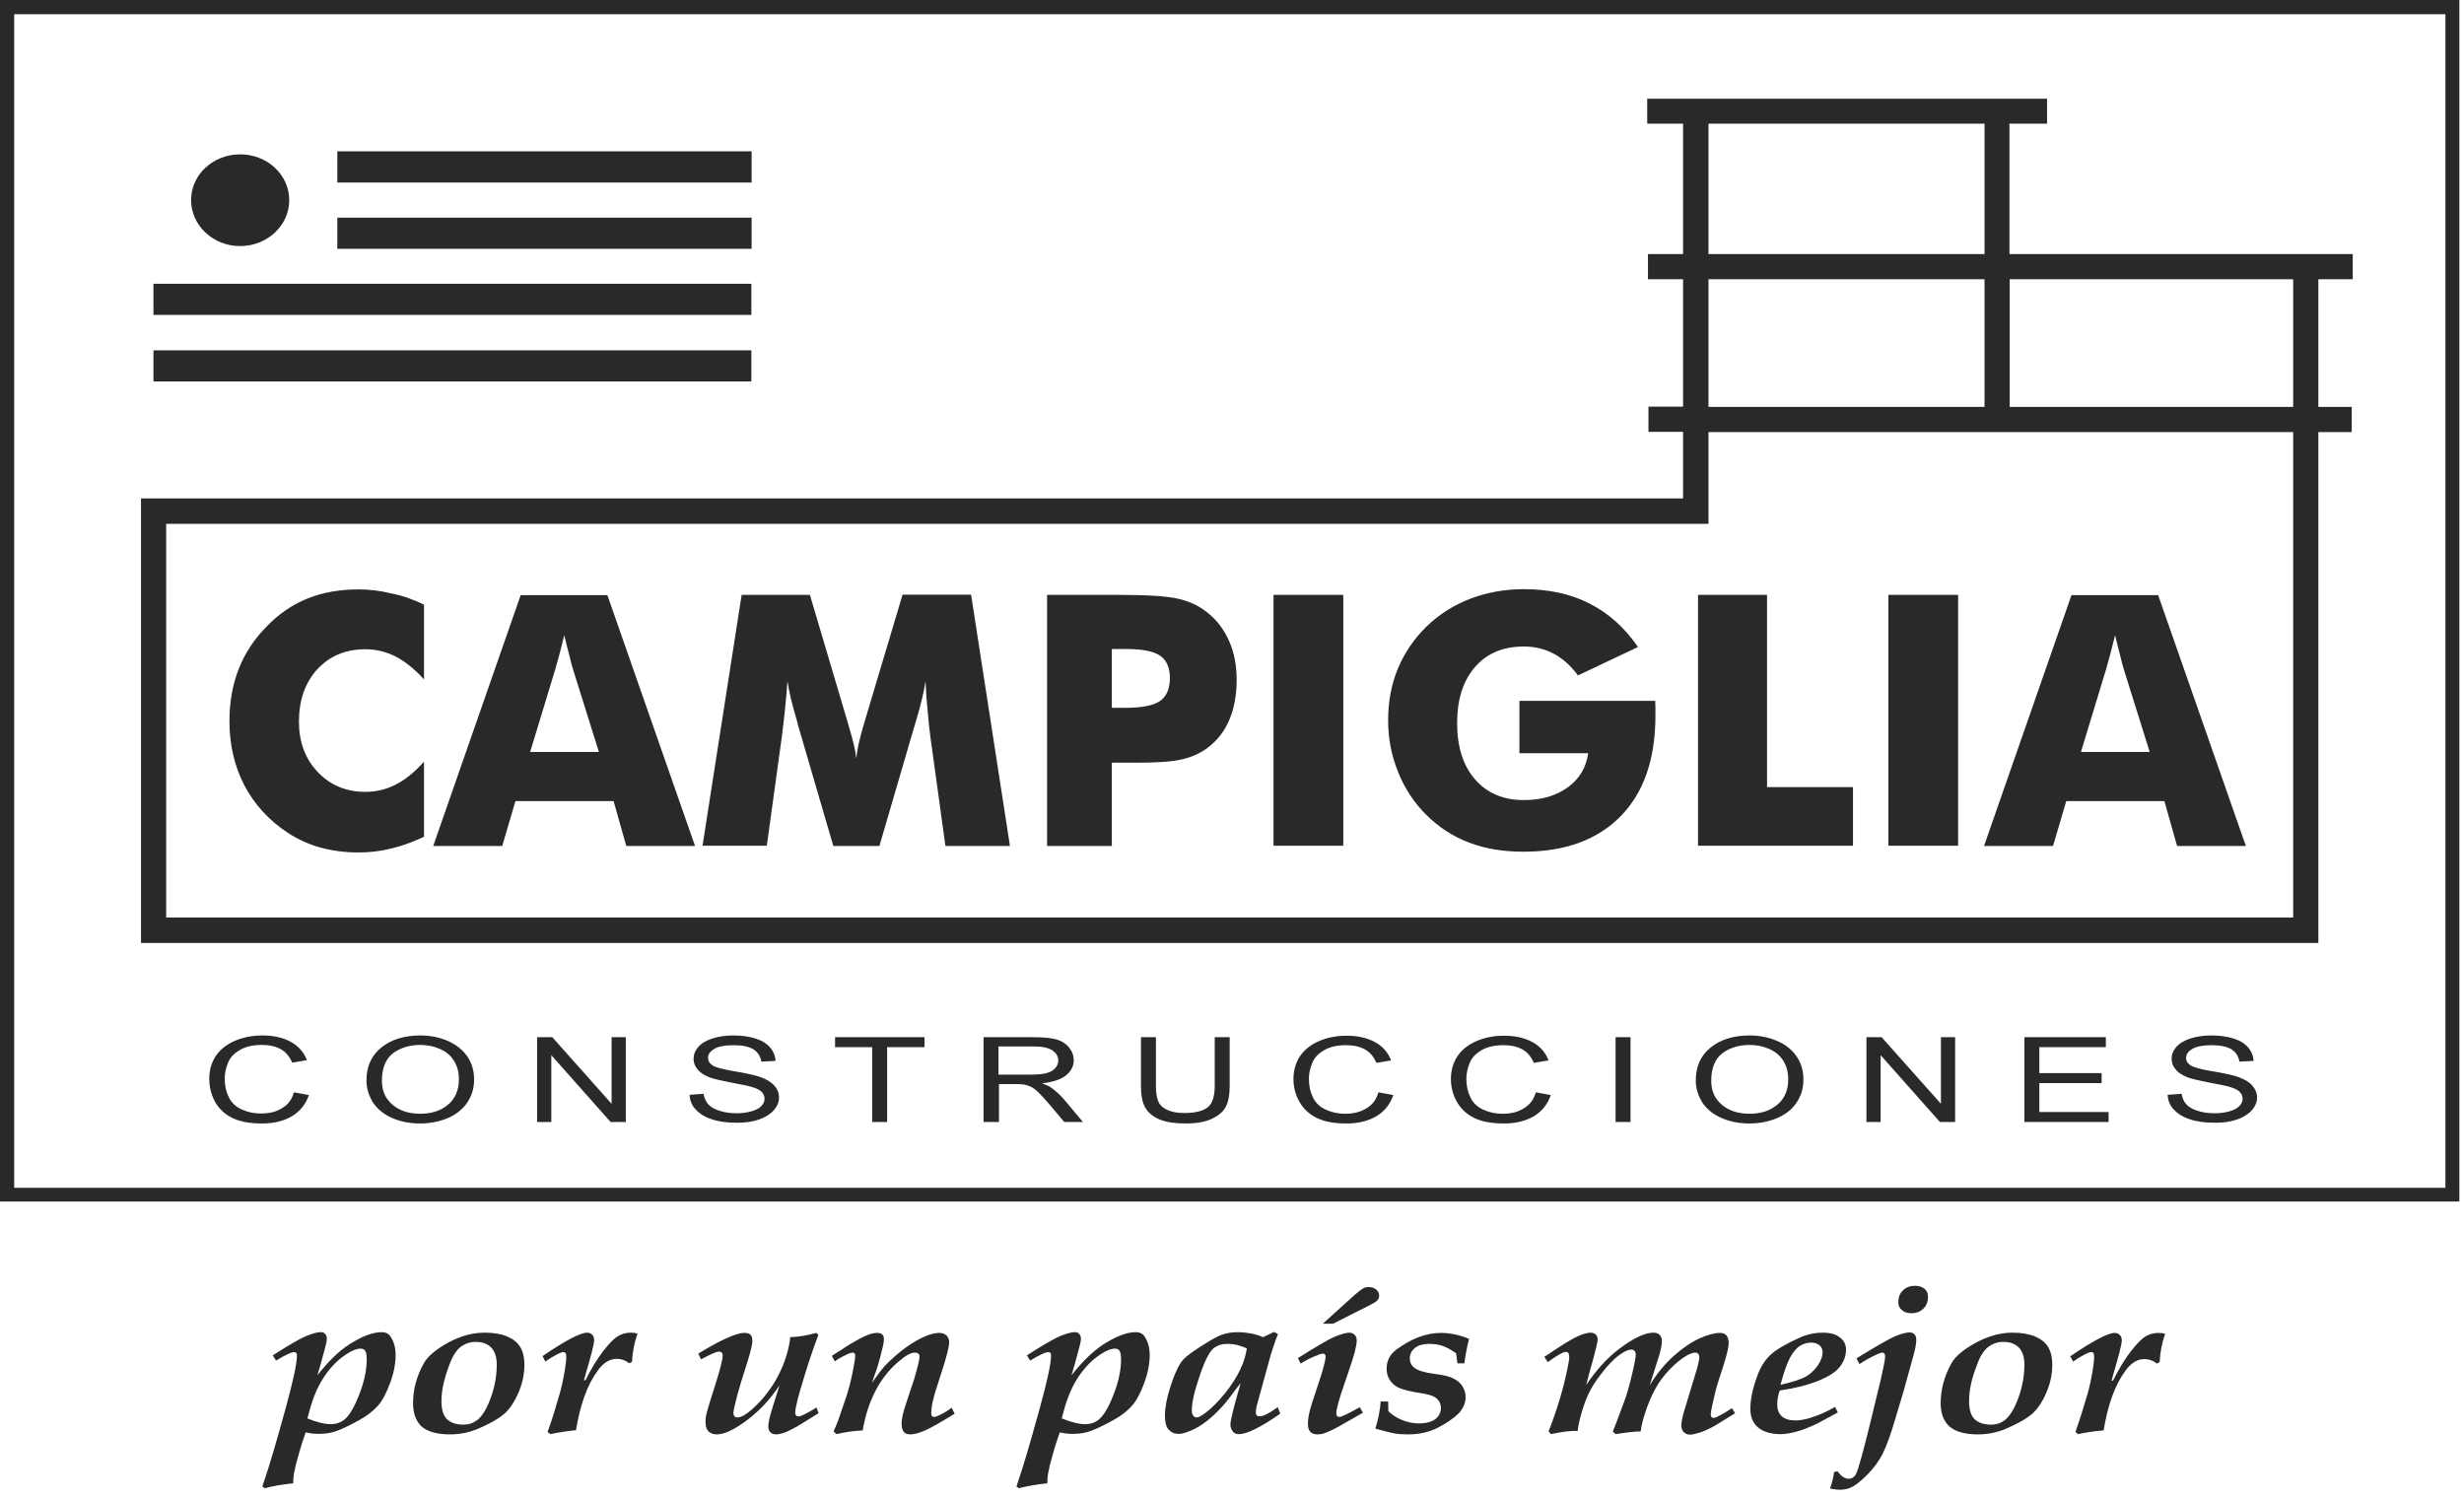
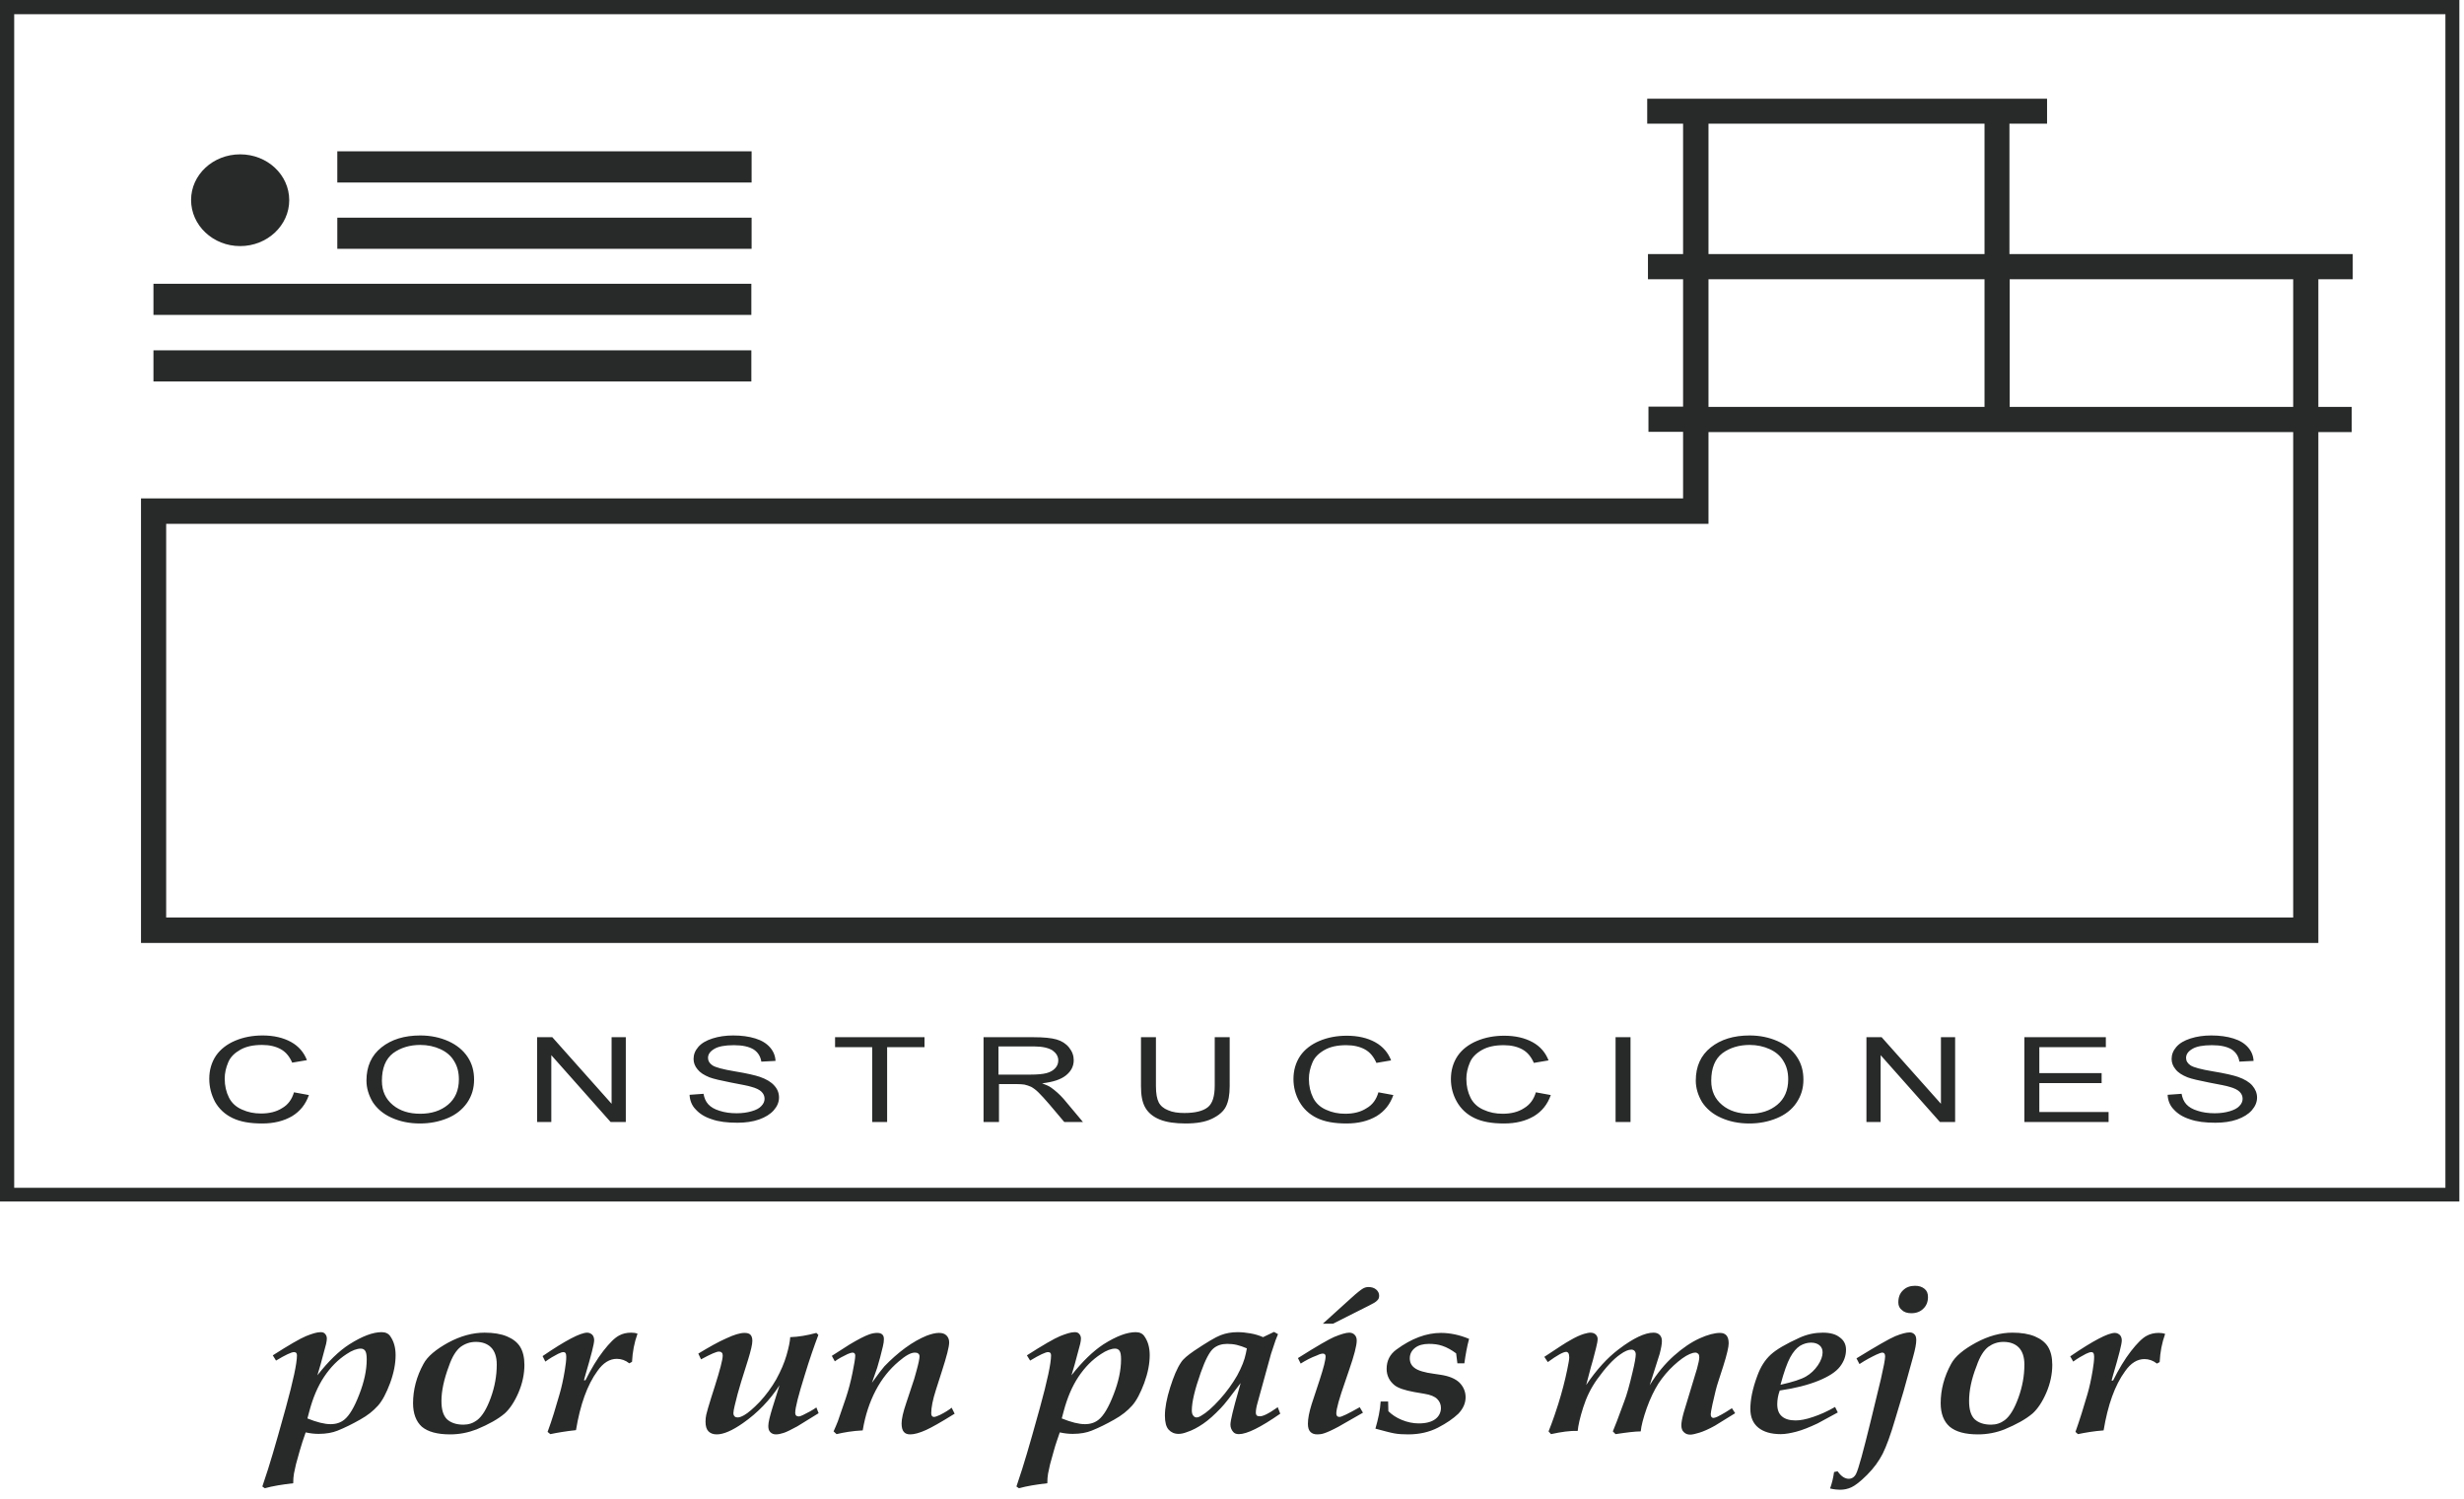
<svg xmlns="http://www.w3.org/2000/svg" width="240" height="146" viewBox="0 0 240 146" fill="none">
  <path fill-rule="evenodd" clip-rule="evenodd" d="M0.679 0H238.869H239.548V0.68V116.358V117.038H238.869H0.679H0V116.358V0.68V0H0.679ZM238.189 1.384H1.383V115.702H238.189V1.384Z" fill="#282929" />
  <path fill-rule="evenodd" clip-rule="evenodd" d="M25.794 144.968L25.552 144.798C25.964 143.584 26.304 142.515 26.571 141.592C26.813 140.791 27.226 139.333 27.832 137.148C28.56 134.5 28.924 132.8 28.924 132.023C28.924 131.805 28.827 131.707 28.633 131.707C28.391 131.707 27.808 131.975 26.886 132.533L26.571 132.023C28.124 131.027 29.216 130.396 29.798 130.153C30.405 129.91 30.866 129.764 31.23 129.764C31.424 129.764 31.569 129.813 31.666 129.934C31.764 130.032 31.836 130.202 31.836 130.372C31.836 130.517 31.812 130.687 31.764 130.906L31.23 132.897L30.914 133.966C31.982 132.606 33.001 131.61 34.02 130.954C35.282 130.153 36.325 129.764 37.175 129.764C37.563 129.764 37.854 129.91 38.024 130.177C38.364 130.663 38.533 131.27 38.533 131.999C38.533 132.825 38.364 133.723 38 134.719C37.636 135.69 37.247 136.443 36.811 136.929C36.374 137.415 35.816 137.876 35.063 138.289C34.336 138.702 33.608 139.066 32.88 139.358C32.394 139.552 31.788 139.673 31.035 139.673C30.623 139.673 30.21 139.625 29.774 139.528L29.458 140.451C29.313 140.863 29.119 141.592 28.827 142.636C28.755 142.976 28.682 143.268 28.633 143.535C28.585 143.802 28.56 144.118 28.56 144.482C27.493 144.604 26.571 144.749 25.794 144.968ZM29.944 138.168C30.841 138.532 31.594 138.726 32.2 138.726C32.734 138.726 33.171 138.581 33.535 138.289C34.02 137.9 34.505 137.099 34.991 135.836C35.476 134.597 35.719 133.456 35.719 132.412C35.719 131.999 35.67 131.732 35.573 131.586C35.476 131.44 35.331 131.367 35.136 131.367C34.772 131.367 34.287 131.537 33.753 131.902C32.928 132.436 32.2 133.165 31.569 134.112C30.938 135.059 30.477 136.176 30.138 137.439L29.944 138.168ZM40.232 136.686C40.232 135.375 40.572 134.087 41.251 132.849C41.639 132.12 42.465 131.44 43.654 130.784C44.867 130.129 46.056 129.813 47.196 129.813C48.07 129.813 48.798 129.934 49.38 130.177C49.962 130.42 50.399 130.76 50.666 131.197C50.933 131.634 51.079 132.217 51.079 132.946C51.079 133.845 50.885 134.767 50.496 135.666C50.108 136.565 49.647 137.245 49.162 137.682C48.507 138.241 47.584 138.751 46.42 139.236C45.595 139.552 44.745 139.722 43.848 139.722C42.61 139.722 41.688 139.479 41.081 138.969C40.523 138.459 40.232 137.682 40.232 136.686ZM42.998 136.468C42.998 137.293 43.168 137.876 43.532 138.241C43.896 138.581 44.43 138.775 45.134 138.775C45.643 138.775 46.08 138.629 46.468 138.338C46.978 137.949 47.415 137.22 47.803 136.152C48.191 135.083 48.385 134.015 48.385 132.922C48.385 132.169 48.191 131.61 47.827 131.246C47.463 130.882 46.954 130.712 46.347 130.712C45.789 130.712 45.303 130.882 44.867 131.197C44.43 131.537 44.042 132.145 43.726 133.067C43.241 134.355 42.998 135.496 42.998 136.468ZM53.602 139.698L53.335 139.479C53.772 138.313 54.136 137.075 54.5 135.812C54.694 135.156 54.864 134.379 55.01 133.505C55.107 132.922 55.155 132.485 55.155 132.169C55.155 131.999 55.131 131.877 55.083 131.805C55.034 131.732 54.961 131.707 54.888 131.707C54.767 131.707 54.597 131.756 54.355 131.877C53.966 132.072 53.554 132.315 53.117 132.63L52.85 132.096C55.083 130.566 56.538 129.813 57.194 129.813C57.388 129.813 57.533 129.886 57.679 130.007C57.8 130.129 57.873 130.323 57.873 130.542C57.873 130.906 57.582 132.023 57.024 133.917L56.878 134.452H57.024C57.582 133.335 58.164 132.363 58.771 131.586C59.377 130.809 59.887 130.299 60.324 130.08C60.639 129.91 61.028 129.813 61.464 129.813C61.683 129.813 61.901 129.837 62.095 129.91C61.78 130.784 61.61 131.683 61.561 132.655L61.294 132.8C60.931 132.509 60.518 132.363 60.081 132.363C59.377 132.363 58.747 132.752 58.188 133.553C57.194 134.913 56.514 136.832 56.102 139.309C55.155 139.406 54.306 139.552 53.602 139.698ZM68.283 132.412L68.016 131.853C69.059 131.222 69.957 130.712 70.734 130.372C71.51 130.007 72.093 129.837 72.505 129.837C72.772 129.837 72.966 129.886 73.087 130.007C73.209 130.129 73.281 130.323 73.281 130.614C73.281 130.954 73.136 131.562 72.869 132.436L72.19 134.597C71.947 135.399 71.729 136.176 71.559 136.929C71.486 137.245 71.437 137.488 71.437 137.633C71.437 137.779 71.462 137.876 71.559 137.973C71.632 138.046 71.729 138.07 71.85 138.07C72.02 138.07 72.214 137.998 72.481 137.852C72.869 137.633 73.379 137.196 74.01 136.54C74.616 135.885 75.15 135.156 75.611 134.355C76.048 133.553 76.388 132.776 76.606 132.023C76.824 131.27 76.946 130.687 76.97 130.25C77.771 130.226 78.62 130.08 79.518 129.837L79.712 130.032C79.324 131.052 78.863 132.363 78.377 133.966C77.771 135.909 77.455 137.123 77.455 137.633C77.455 137.852 77.576 137.973 77.795 137.973C77.892 137.973 78.038 137.925 78.232 137.828C78.693 137.609 79.129 137.366 79.518 137.099L79.736 137.658L77.649 138.945C77.067 139.261 76.63 139.479 76.339 139.576C76.048 139.673 75.781 139.722 75.587 139.722C75.344 139.722 75.174 139.649 75.029 139.503C74.883 139.358 74.835 139.163 74.835 138.896C74.835 138.556 74.98 137.973 75.247 137.099L75.927 134.938C74.98 136.395 73.791 137.633 72.359 138.629C71.316 139.358 70.467 139.722 69.812 139.722C69.472 139.722 69.205 139.625 69.011 139.431C68.817 139.236 68.72 138.921 68.72 138.483C68.72 138.241 68.744 138.022 68.792 137.803C68.865 137.512 69.011 136.953 69.278 136.128L69.618 135.059C70.127 133.456 70.394 132.436 70.394 132.047C70.394 131.926 70.37 131.805 70.297 131.756C70.224 131.683 70.151 131.659 70.054 131.659C69.812 131.634 69.229 131.902 68.283 132.412ZM81.483 139.698L81.192 139.431C81.362 139.066 81.483 138.751 81.605 138.459C81.969 137.39 82.236 136.638 82.381 136.2C82.648 135.399 82.866 134.573 83.036 133.723C83.206 132.873 83.303 132.315 83.303 132.047C83.303 131.853 83.206 131.756 83.036 131.756C82.939 131.756 82.769 131.805 82.551 131.902C82.09 132.12 81.677 132.339 81.313 132.606L81.022 132.072L82.769 130.954C83.546 130.493 84.177 130.153 84.662 129.983C84.929 129.886 85.196 129.837 85.439 129.837C85.657 129.837 85.827 129.886 85.924 129.983C86.045 130.08 86.094 130.226 86.094 130.444C86.094 130.639 86.069 130.857 85.997 131.149C85.827 131.902 85.633 132.582 85.439 133.237L84.929 134.695C85.536 133.845 85.948 133.31 86.142 133.092C86.773 132.436 87.453 131.829 88.18 131.294C88.909 130.76 89.612 130.372 90.267 130.104C90.728 129.934 91.117 129.837 91.456 129.837C91.772 129.837 92.014 129.91 92.184 130.08C92.354 130.25 92.451 130.469 92.451 130.76C92.451 131.197 92.209 132.12 91.748 133.553L91.165 135.375C90.85 136.346 90.704 137.123 90.704 137.658C90.704 137.9 90.801 138.022 90.971 138.022C91.092 138.022 91.287 137.949 91.553 137.828C92.039 137.585 92.427 137.342 92.694 137.123L92.985 137.706C91.626 138.556 90.704 139.066 90.219 139.285C89.588 139.576 89.054 139.722 88.666 139.722C88.375 139.722 88.18 139.649 88.035 139.479C87.889 139.309 87.817 139.042 87.817 138.653C87.817 138.216 87.962 137.56 88.278 136.638L88.641 135.545C88.981 134.573 89.175 133.917 89.248 133.602C89.467 132.825 89.564 132.339 89.564 132.12C89.564 131.999 89.515 131.902 89.442 131.853C89.37 131.78 89.248 131.756 89.103 131.756C88.714 131.756 88.205 132.047 87.55 132.606C86.627 133.383 85.875 134.33 85.293 135.448C84.71 136.565 84.274 137.852 84.031 139.333C83.036 139.382 82.187 139.528 81.483 139.698ZM99.246 144.968L99.003 144.798C99.415 143.584 99.755 142.515 100.022 141.592C100.265 140.791 100.677 139.333 101.284 137.148C102.012 134.5 102.376 132.8 102.376 132.023C102.376 131.805 102.279 131.707 102.085 131.707C101.842 131.707 101.26 131.975 100.337 132.533L100.022 132.023C101.575 131.027 102.667 130.396 103.249 130.153C103.856 129.91 104.317 129.764 104.681 129.764C104.875 129.764 105.021 129.813 105.118 129.934C105.215 130.032 105.288 130.202 105.288 130.372C105.288 130.517 105.263 130.687 105.215 130.906L104.681 132.897L104.366 133.966C105.433 132.606 106.477 131.61 107.471 130.954C108.733 130.153 109.777 129.764 110.626 129.764C111.014 129.764 111.305 129.91 111.475 130.177C111.815 130.663 111.985 131.27 111.985 131.999C111.985 132.825 111.815 133.723 111.451 134.719C111.087 135.69 110.699 136.443 110.262 136.929C109.825 137.415 109.267 137.876 108.515 138.289C107.787 138.702 107.059 139.066 106.331 139.358C105.846 139.552 105.239 139.673 104.487 139.673C104.074 139.673 103.662 139.625 103.225 139.528L102.91 140.451C102.764 140.863 102.57 141.592 102.279 142.636C102.206 142.976 102.133 143.268 102.085 143.535C102.036 143.802 102.012 144.118 102.012 144.482C100.944 144.604 100.046 144.749 99.246 144.968ZM103.419 138.168C104.317 138.532 105.069 138.726 105.676 138.726C106.21 138.726 106.646 138.581 107.01 138.289C107.496 137.9 107.981 137.099 108.466 135.836C108.952 134.597 109.194 133.456 109.194 132.412C109.194 131.999 109.146 131.732 109.049 131.586C108.952 131.44 108.806 131.367 108.612 131.367C108.248 131.367 107.763 131.537 107.229 131.902C106.404 132.436 105.676 133.165 105.045 134.112C104.414 135.059 103.953 136.176 103.613 137.439L103.419 138.168ZM124.457 137.075L124.7 137.706C122.783 139.042 121.448 139.698 120.672 139.698C120.405 139.698 120.235 139.625 120.114 139.479C119.944 139.285 119.847 139.042 119.847 138.775C119.847 138.386 120.114 137.269 120.648 135.423L120.842 134.719C119.895 135.982 119.264 136.808 118.9 137.172C118.294 137.803 117.736 138.313 117.202 138.678C116.668 139.042 116.134 139.333 115.6 139.503C115.285 139.625 115.018 139.673 114.8 139.673C114.387 139.673 114.072 139.528 113.829 139.261C113.586 138.993 113.465 138.532 113.465 137.9C113.465 137.148 113.635 136.225 113.975 135.156C114.314 134.087 114.654 133.262 115.042 132.703C115.236 132.387 115.673 132.023 116.304 131.586C117.542 130.76 118.391 130.25 118.9 130.056C119.41 129.862 119.944 129.764 120.551 129.764C120.963 129.764 121.4 129.813 121.812 129.886C122.225 129.959 122.637 130.08 123.026 130.25L124.093 129.74L124.482 129.959C124.433 130.08 124.336 130.299 124.239 130.566L123.802 131.877L122.492 136.638C122.37 137.05 122.322 137.366 122.322 137.609C122.322 137.828 122.419 137.949 122.613 137.949C122.953 138.022 123.559 137.706 124.457 137.075ZM121.448 131.343C121.109 131.197 120.769 131.076 120.453 131.003C120.138 130.93 119.823 130.906 119.531 130.906C118.998 130.906 118.536 131.052 118.173 131.367C117.809 131.683 117.396 132.46 116.959 133.699C116.377 135.35 116.086 136.565 116.086 137.39C116.086 137.609 116.134 137.803 116.231 137.9C116.328 138.022 116.425 138.07 116.547 138.07C116.668 138.07 116.814 138.022 117.008 137.9C117.517 137.609 118.124 137.075 118.803 136.322C119.483 135.569 120.041 134.792 120.502 133.99C120.939 133.189 121.23 132.46 121.351 131.829L121.448 131.343ZM126.69 132.825L126.423 132.29C128.267 131.124 129.456 130.444 129.965 130.226C130.621 129.959 131.106 129.813 131.421 129.813C131.64 129.813 131.81 129.886 131.931 130.007C132.077 130.153 132.149 130.323 132.149 130.59C132.149 131.052 131.907 132.023 131.397 133.48L131.033 134.549C130.451 136.2 130.16 137.245 130.16 137.682C130.16 137.9 130.257 138.022 130.475 138.022C130.669 138.022 131.324 137.706 132.441 137.075L132.756 137.609L130.378 138.969C129.747 139.309 129.262 139.528 128.946 139.625C128.728 139.698 128.51 139.722 128.315 139.722C128.024 139.722 127.806 139.649 127.636 139.479C127.466 139.309 127.393 139.042 127.393 138.678C127.393 138.192 127.515 137.56 127.757 136.783L128.534 134.427C128.922 133.237 129.116 132.485 129.116 132.12C129.116 131.95 129.019 131.853 128.849 131.853C128.728 131.853 128.534 131.902 128.291 132.023C127.685 132.242 127.151 132.533 126.69 132.825ZM129.844 128.939H128.849L131.64 126.413C132.198 125.903 132.586 125.611 132.756 125.514C132.926 125.417 133.096 125.369 133.29 125.369C133.581 125.369 133.848 125.441 134.042 125.611C134.236 125.781 134.333 125.976 134.333 126.219C134.333 126.389 134.285 126.559 134.139 126.68C134.018 126.826 133.751 126.971 133.363 127.166L129.844 128.939ZM133.969 139.163C134.236 138.241 134.43 137.366 134.479 136.516H135.207L135.231 137.463C135.571 137.803 136.008 138.095 136.541 138.313C137.075 138.532 137.633 138.653 138.191 138.653C138.895 138.653 139.429 138.508 139.793 138.241C140.157 137.973 140.351 137.585 140.351 137.148C140.351 136.808 140.23 136.516 139.987 136.273C139.744 136.03 139.332 135.86 138.725 135.763L137.73 135.593C136.808 135.423 136.177 135.205 135.838 134.938C135.328 134.525 135.061 133.99 135.061 133.335C135.061 132.557 135.377 131.926 136.008 131.464C137.488 130.372 138.944 129.837 140.351 129.837C140.788 129.837 141.249 129.886 141.71 129.983C142.171 130.08 142.632 130.226 143.093 130.42C142.899 131.124 142.753 131.926 142.632 132.8H141.953L141.831 131.829C141.37 131.489 140.933 131.246 140.497 131.1C140.084 130.954 139.647 130.906 139.186 130.906C138.628 130.906 138.167 131.027 137.827 131.294C137.488 131.562 137.318 131.902 137.318 132.315C137.318 132.727 137.488 133.043 137.803 133.262C138.119 133.505 138.75 133.699 139.672 133.82L140.327 133.917C141.128 134.039 141.734 134.282 142.147 134.67C142.535 135.059 142.753 135.545 142.753 136.103C142.753 136.686 142.511 137.22 142.05 137.706C141.564 138.168 140.909 138.629 140.06 139.066C139.211 139.503 138.24 139.722 137.172 139.722C136.663 139.722 136.202 139.698 135.813 139.625C135.401 139.552 134.794 139.382 133.969 139.163ZM151.076 139.698L150.834 139.431L151.125 138.678C151.295 138.241 151.513 137.585 151.78 136.759C152.144 135.593 152.435 134.476 152.654 133.407C152.775 132.825 152.848 132.412 152.848 132.242C152.848 132.047 152.824 131.902 152.751 131.78C152.702 131.732 152.629 131.683 152.557 131.683C152.265 131.683 151.659 132.023 150.761 132.679L150.421 132.169C151.732 131.294 152.557 130.76 152.921 130.566C153.454 130.25 153.891 130.056 154.279 129.934C154.546 129.862 154.74 129.813 154.91 129.813C155.104 129.813 155.274 129.862 155.42 129.983C155.541 130.104 155.614 130.25 155.614 130.42C155.614 130.614 155.565 130.882 155.468 131.27C155.226 132.242 155.056 132.873 154.959 133.165L154.498 134.913C155.493 133.432 156.56 132.266 157.652 131.44C159.084 130.347 160.224 129.813 161.049 129.813C161.316 129.813 161.511 129.886 161.656 130.032C161.802 130.177 161.874 130.372 161.874 130.639C161.874 130.906 161.802 131.319 161.656 131.877C161.244 133.165 160.928 134.185 160.685 134.938C161.413 133.747 162.214 132.8 163.063 132.047C163.913 131.294 164.738 130.736 165.539 130.372C166.339 130.007 167.019 129.837 167.528 129.837C167.795 129.837 168.014 129.91 168.159 130.08C168.305 130.25 168.378 130.493 168.378 130.857C168.378 131.197 168.208 131.95 167.844 133.092L167.358 134.597C167.189 135.083 167.019 135.812 166.8 136.783C166.679 137.342 166.63 137.658 166.63 137.755C166.63 137.998 166.728 138.119 166.897 138.119C166.994 138.119 167.116 138.07 167.286 137.998C167.868 137.706 168.329 137.415 168.693 137.172L169.009 137.658L167.043 138.872C166.436 139.212 165.927 139.431 165.539 139.552C165.15 139.673 164.835 139.746 164.641 139.746C164.374 139.746 164.18 139.673 164.01 139.503C163.84 139.358 163.767 139.115 163.767 138.823C163.767 138.581 163.84 138.168 163.986 137.633L165.296 133.31C165.442 132.776 165.514 132.412 165.514 132.217C165.514 132.072 165.49 131.95 165.417 131.877C165.344 131.805 165.247 131.756 165.15 131.756C164.98 131.756 164.786 131.805 164.568 131.902C164.131 132.096 163.622 132.46 163.039 132.995C162.457 133.529 161.972 134.112 161.535 134.767C161.122 135.423 160.734 136.225 160.394 137.172C160.055 138.143 159.86 138.896 159.812 139.431C159.278 139.431 158.477 139.528 157.361 139.698L157.094 139.431C157.264 139.042 157.628 138.095 158.186 136.565C158.453 135.885 158.72 134.913 159.011 133.675C159.23 132.776 159.327 132.193 159.327 131.926C159.327 131.78 159.278 131.659 159.205 131.586C159.133 131.513 159.035 131.464 158.89 131.464C158.623 131.464 158.259 131.61 157.822 131.926C157.118 132.412 156.391 133.213 155.565 134.355C154.959 135.205 154.522 136.103 154.207 137.099C153.891 138.095 153.721 138.848 153.673 139.382C152.921 139.358 152.071 139.479 151.076 139.698ZM178.739 137.05L179.006 137.585L177.04 138.653C176.215 139.042 175.536 139.309 174.978 139.455C174.42 139.601 173.91 139.698 173.449 139.698C172.503 139.698 171.775 139.479 171.265 139.066C170.756 138.653 170.489 138.046 170.489 137.245C170.489 136.322 170.707 135.253 171.168 134.015C171.484 133.14 171.92 132.46 172.478 131.95C173.037 131.44 173.959 130.906 175.293 130.299C176.045 129.959 176.798 129.813 177.55 129.813C178.254 129.813 178.812 129.959 179.2 130.274C179.612 130.566 179.807 130.979 179.807 131.464C179.807 132.072 179.612 132.606 179.224 133.116C178.836 133.626 178.132 134.087 177.113 134.5C176.094 134.913 174.856 135.229 173.352 135.448C173.182 135.909 173.109 136.37 173.109 136.783C173.109 137.318 173.255 137.706 173.57 137.973C173.886 138.241 174.323 138.362 174.905 138.362C175.342 138.362 175.9 138.265 176.604 138.022C177.259 137.803 177.987 137.488 178.739 137.05ZM173.425 134.889C174.614 134.622 175.439 134.355 175.9 134.087C176.361 133.82 176.749 133.456 177.065 132.995C177.38 132.533 177.526 132.096 177.526 131.732C177.526 131.44 177.429 131.222 177.234 131.052C177.04 130.882 176.749 130.784 176.409 130.784C176.045 130.784 175.682 130.882 175.318 131.1C174.978 131.319 174.662 131.683 174.371 132.217C174.08 132.752 173.765 133.626 173.425 134.889ZM184.902 126.874C184.902 126.364 185.048 125.976 185.363 125.684C185.655 125.393 186.043 125.247 186.528 125.247C186.916 125.247 187.208 125.344 187.45 125.539C187.693 125.733 187.79 126 187.79 126.34C187.79 126.801 187.644 127.19 187.329 127.481C187.038 127.773 186.649 127.919 186.164 127.919C185.776 127.919 185.46 127.821 185.242 127.603C185.024 127.433 184.902 127.19 184.902 126.874ZM178.254 144.992C178.666 145.089 178.982 145.114 179.224 145.114C179.612 145.114 179.976 145.041 180.34 144.871C180.704 144.701 181.214 144.312 181.869 143.656C182.524 143.001 183.01 142.321 183.374 141.616C183.738 140.888 184.15 139.771 184.611 138.192L185.412 135.52L186.334 132.193C186.552 131.416 186.649 130.882 186.649 130.542C186.649 130.299 186.601 130.104 186.48 129.983C186.358 129.862 186.213 129.789 186.019 129.789C185.679 129.789 185.218 129.91 184.611 130.153C184.029 130.396 182.767 131.124 180.826 132.315L181.117 132.873C181.699 132.485 182.257 132.193 182.767 131.95C183.034 131.829 183.228 131.756 183.349 131.756C183.519 131.756 183.616 131.877 183.616 132.12C183.616 132.412 183.471 133.165 183.204 134.33L182.209 138.435C181.481 141.398 181.02 143.122 180.777 143.584C180.607 143.899 180.365 144.045 180.074 144.045C179.734 144.045 179.394 143.851 179.079 143.438L178.982 143.316L178.642 143.389C178.569 143.924 178.448 144.458 178.254 144.992ZM189.027 136.686C189.027 135.375 189.367 134.087 190.047 132.849C190.435 132.12 191.26 131.44 192.473 130.784C193.686 130.129 194.875 129.813 196.016 129.813C196.889 129.813 197.617 129.934 198.2 130.177C198.782 130.42 199.219 130.76 199.486 131.197C199.753 131.634 199.898 132.217 199.898 132.946C199.898 133.845 199.704 134.767 199.316 135.666C198.928 136.565 198.467 137.245 197.981 137.682C197.326 138.241 196.404 138.751 195.239 139.236C194.439 139.552 193.565 139.722 192.667 139.722C191.43 139.722 190.508 139.479 189.901 138.969C189.319 138.459 189.027 137.682 189.027 136.686ZM191.794 136.468C191.794 137.293 191.964 137.876 192.328 138.241C192.692 138.581 193.225 138.775 193.929 138.775C194.439 138.775 194.875 138.629 195.264 138.338C195.773 137.949 196.21 137.22 196.598 136.152C196.986 135.083 197.181 134.015 197.181 132.922C197.181 132.169 196.987 131.61 196.623 131.246C196.259 130.882 195.749 130.712 195.142 130.712C194.584 130.712 194.099 130.882 193.662 131.197C193.225 131.537 192.837 132.145 192.522 133.067C192.012 134.355 191.794 135.496 191.794 136.468ZM202.398 139.698L202.155 139.479C202.568 138.313 202.956 137.075 203.32 135.812C203.514 135.156 203.684 134.379 203.829 133.505C203.926 132.922 203.975 132.485 203.975 132.169C203.975 131.999 203.951 131.877 203.902 131.805C203.854 131.732 203.781 131.707 203.708 131.707C203.587 131.707 203.417 131.756 203.174 131.877C202.786 132.072 202.373 132.315 201.937 132.63L201.645 132.12C203.878 130.59 205.334 129.837 205.989 129.837C206.183 129.837 206.329 129.91 206.474 130.032C206.596 130.153 206.668 130.347 206.668 130.566C206.668 130.93 206.377 132.047 205.819 133.942L205.674 134.476H205.819C206.377 133.359 206.96 132.387 207.566 131.61C208.173 130.833 208.682 130.323 209.119 130.104C209.435 129.934 209.823 129.837 210.26 129.837C210.478 129.837 210.696 129.862 210.891 129.934C210.575 130.809 210.405 131.707 210.357 132.679L210.09 132.825C209.726 132.533 209.313 132.387 208.877 132.387C208.173 132.387 207.542 132.776 206.984 133.577C205.989 134.938 205.31 136.856 204.897 139.333C203.926 139.406 203.101 139.552 202.398 139.698Z" fill="#282929" />
  <path fill-rule="evenodd" clip-rule="evenodd" d="M23.392 15.034C26.037 15.034 28.172 17.025 28.172 19.502C28.172 21.955 26.037 23.971 23.392 23.971C20.747 23.971 18.612 21.955 18.612 19.478C18.612 17.025 20.747 15.034 23.392 15.034ZM32.855 14.742H73.209V17.778H32.855V14.742ZM32.855 21.203H73.209V24.238H32.855V21.203ZM14.947 27.639H73.184V30.674H14.947V27.639ZM14.947 34.123H73.184V37.159H14.947V34.123Z" fill="#282929" />
  <path fill-rule="evenodd" clip-rule="evenodd" d="M28.633 106.401L30.089 106.668C29.773 107.566 29.24 108.246 28.439 108.732C27.638 109.194 26.692 109.437 25.527 109.437C24.338 109.437 23.392 109.267 22.64 108.902C21.887 108.538 21.329 108.004 20.941 107.324C20.577 106.619 20.383 105.891 20.383 105.089C20.383 104.239 20.601 103.486 21.038 102.831C21.475 102.199 22.106 101.713 22.906 101.373C23.707 101.033 24.605 100.863 25.576 100.863C26.668 100.863 27.59 101.082 28.342 101.495C29.094 101.908 29.604 102.515 29.895 103.268L28.463 103.511C28.196 102.903 27.832 102.466 27.347 102.199C26.862 101.932 26.255 101.786 25.527 101.786C24.678 101.786 23.974 101.932 23.416 102.248C22.858 102.563 22.445 102.952 22.227 103.486C22.009 103.996 21.887 104.531 21.887 105.065C21.887 105.769 22.033 106.376 22.3 106.911C22.567 107.445 23.003 107.834 23.562 108.076C24.144 108.344 24.751 108.465 25.43 108.465C26.231 108.465 26.934 108.295 27.493 107.931C28.051 107.615 28.439 107.081 28.633 106.401ZM35.694 105.259C35.694 103.875 36.18 102.806 37.15 102.029C38.121 101.252 39.383 100.863 40.936 100.863C41.955 100.863 42.853 101.058 43.678 101.422C44.478 101.786 45.109 102.296 45.546 102.952C45.983 103.608 46.177 104.336 46.177 105.162C46.177 106.012 45.959 106.741 45.498 107.421C45.036 108.076 44.406 108.586 43.581 108.926C42.755 109.267 41.858 109.437 40.911 109.437C39.868 109.437 38.946 109.242 38.145 108.878C37.32 108.514 36.713 107.979 36.301 107.348C35.913 106.692 35.694 105.988 35.694 105.259ZM37.199 105.283C37.199 106.279 37.563 107.056 38.266 107.639C38.97 108.222 39.868 108.489 40.936 108.489C42.028 108.489 42.925 108.198 43.629 107.615C44.333 107.032 44.697 106.206 44.697 105.138C44.697 104.458 44.551 103.875 44.236 103.365C43.944 102.855 43.483 102.466 42.901 102.199C42.319 101.932 41.664 101.786 40.936 101.786C39.916 101.786 39.019 102.053 38.291 102.588C37.563 103.146 37.199 104.045 37.199 105.283ZM52.316 109.291V101.033H53.796L59.571 107.518V101.033H60.955V109.291H59.474L53.699 102.782V109.291H52.316ZM67.166 106.644L68.525 106.546C68.598 106.959 68.744 107.299 68.986 107.566C69.229 107.834 69.593 108.052 70.078 108.198C70.588 108.368 71.146 108.441 71.753 108.441C72.311 108.441 72.796 108.368 73.209 108.246C73.645 108.125 73.961 107.955 74.155 107.736C74.373 107.518 74.47 107.275 74.47 107.032C74.47 106.765 74.373 106.546 74.179 106.352C73.985 106.158 73.645 105.988 73.184 105.866C72.893 105.769 72.238 105.648 71.219 105.453C70.224 105.259 69.496 105.089 69.108 104.943C68.574 104.725 68.186 104.482 67.943 104.166C67.676 103.851 67.555 103.511 67.555 103.146C67.555 102.733 67.7 102.345 68.016 101.98C68.331 101.616 68.792 101.349 69.399 101.155C70.005 100.96 70.685 100.863 71.413 100.863C72.238 100.863 72.942 100.96 73.573 101.155C74.203 101.349 74.665 101.64 75.004 102.029C75.344 102.418 75.514 102.855 75.538 103.341L74.155 103.413C74.082 102.903 73.815 102.49 73.403 102.223C72.966 101.956 72.335 101.81 71.486 101.81C70.612 101.81 69.957 101.932 69.569 102.175C69.156 102.418 68.962 102.709 68.962 103.049C68.962 103.341 69.108 103.583 69.399 103.778C69.69 103.972 70.418 104.166 71.583 104.361C72.772 104.555 73.573 104.749 74.009 104.895C74.64 105.113 75.126 105.405 75.417 105.745C75.732 106.085 75.878 106.474 75.878 106.911C75.878 107.348 75.708 107.761 75.368 108.149C75.028 108.538 74.543 108.829 73.936 109.048C73.306 109.267 72.602 109.364 71.825 109.364C70.831 109.364 70.005 109.267 69.326 109.024C68.647 108.805 68.137 108.489 67.749 108.052C67.385 107.688 67.191 107.178 67.166 106.644ZM84.953 109.291V102.005H81.338V101.033H90.049V102.005H86.409V109.291H84.953ZM95.8 109.291V101.033H100.677C101.648 101.033 102.4 101.106 102.909 101.252C103.419 101.398 103.831 101.665 104.123 102.029C104.438 102.418 104.584 102.831 104.584 103.268C104.584 103.851 104.341 104.336 103.831 104.749C103.322 105.162 102.545 105.405 101.502 105.526C101.89 105.672 102.181 105.793 102.376 105.939C102.788 106.231 103.201 106.595 103.589 107.032L105.482 109.291H103.662L102.206 107.566C101.793 107.081 101.429 106.692 101.162 106.425C100.895 106.158 100.653 105.988 100.434 105.866C100.216 105.769 99.998 105.696 99.779 105.648C99.609 105.623 99.342 105.599 98.978 105.599H97.304V109.291H95.8ZM97.256 104.676H100.386C101.041 104.676 101.575 104.628 101.939 104.531C102.303 104.433 102.594 104.263 102.788 104.045C102.982 103.826 103.079 103.583 103.079 103.292C103.079 102.903 102.885 102.588 102.521 102.32C102.133 102.078 101.551 101.932 100.726 101.932H97.256V104.676ZM118.318 101.033H119.774V105.818C119.774 106.644 119.653 107.299 119.41 107.785C119.167 108.271 118.706 108.659 118.051 108.975C117.396 109.291 116.547 109.437 115.479 109.437C114.46 109.437 113.61 109.315 112.955 109.048C112.3 108.781 111.839 108.392 111.548 107.882C111.257 107.372 111.135 106.692 111.135 105.818V101.033H112.591V105.794C112.591 106.522 112.688 107.032 112.858 107.372C113.028 107.712 113.344 107.979 113.78 108.149C114.217 108.344 114.751 108.416 115.358 108.416C116.425 108.416 117.177 108.222 117.638 107.858C118.1 107.494 118.318 106.789 118.318 105.745V101.033ZM134.26 106.401L135.716 106.668C135.401 107.566 134.867 108.246 134.066 108.732C133.265 109.194 132.319 109.437 131.154 109.437C129.965 109.437 129.019 109.267 128.267 108.902C127.515 108.538 126.956 108.004 126.568 107.324C126.18 106.644 125.986 105.891 125.986 105.113C125.986 104.263 126.204 103.511 126.641 102.855C127.078 102.223 127.709 101.738 128.509 101.398C129.31 101.058 130.208 100.888 131.179 100.888C132.271 100.888 133.193 101.106 133.945 101.519C134.697 101.932 135.207 102.539 135.498 103.292L134.066 103.535C133.799 102.928 133.435 102.49 132.95 102.223C132.465 101.956 131.858 101.81 131.13 101.81C130.281 101.81 129.577 101.956 129.019 102.272C128.461 102.588 128.048 102.976 127.83 103.511C127.612 104.021 127.49 104.555 127.49 105.089C127.49 105.794 127.636 106.401 127.903 106.935C128.17 107.469 128.606 107.858 129.165 108.101C129.747 108.368 130.354 108.489 131.033 108.489C131.834 108.489 132.537 108.319 133.096 107.955C133.702 107.615 134.066 107.081 134.26 106.401ZM149.596 106.401L151.052 106.668C150.736 107.566 150.203 108.246 149.402 108.732C148.601 109.194 147.655 109.437 146.49 109.437C145.301 109.437 144.355 109.267 143.602 108.902C142.85 108.538 142.292 108.004 141.904 107.324C141.516 106.644 141.322 105.891 141.322 105.113C141.322 104.263 141.54 103.511 141.977 102.855C142.413 102.223 143.044 101.738 143.845 101.398C144.646 101.058 145.544 100.888 146.514 100.888C147.606 100.888 148.528 101.106 149.281 101.519C150.033 101.932 150.542 102.539 150.834 103.292L149.402 103.535C149.135 102.928 148.771 102.49 148.286 102.223C147.8 101.956 147.194 101.81 146.466 101.81C145.616 101.81 144.913 101.956 144.355 102.272C143.797 102.588 143.384 102.976 143.166 103.511C142.947 104.021 142.826 104.555 142.826 105.089C142.826 105.794 142.972 106.401 143.238 106.935C143.505 107.469 143.942 107.858 144.5 108.101C145.083 108.368 145.689 108.489 146.369 108.489C147.169 108.489 147.873 108.319 148.431 107.955C149.014 107.615 149.402 107.081 149.596 106.401ZM157.361 109.291V101.033H158.817V109.291H157.361ZM165.174 105.259C165.174 103.875 165.66 102.806 166.63 102.029C167.601 101.252 168.863 100.863 170.416 100.863C171.435 100.863 172.333 101.058 173.158 101.422C173.983 101.786 174.589 102.296 175.026 102.952C175.463 103.608 175.657 104.336 175.657 105.162C175.657 106.012 175.439 106.741 174.978 107.421C174.541 108.076 173.886 108.586 173.061 108.926C172.236 109.267 171.338 109.437 170.391 109.437C169.348 109.437 168.426 109.242 167.625 108.878C166.8 108.514 166.194 107.979 165.781 107.348C165.393 106.692 165.174 105.988 165.174 105.259ZM166.679 105.283C166.679 106.279 167.043 107.056 167.747 107.639C168.45 108.222 169.348 108.489 170.416 108.489C171.508 108.489 172.405 108.198 173.109 107.615C173.813 107.032 174.177 106.206 174.177 105.138C174.177 104.458 174.031 103.875 173.716 103.365C173.425 102.855 172.964 102.466 172.381 102.199C171.799 101.932 171.144 101.786 170.416 101.786C169.397 101.786 168.499 102.053 167.771 102.588C167.043 103.146 166.679 104.045 166.679 105.283ZM181.796 109.291V101.033H183.276L189.052 107.518V101.033H190.435V109.291H188.954L183.179 102.782V109.291H181.796ZM197.18 109.291V101.033H205.115V102.005H198.636V104.531H204.703V105.502H198.636V108.319H205.382V109.291H197.18ZM211.133 106.644L212.492 106.546C212.565 106.959 212.71 107.299 212.953 107.566C213.196 107.834 213.56 108.052 214.045 108.198C214.554 108.368 215.113 108.441 215.719 108.441C216.277 108.441 216.763 108.368 217.175 108.246C217.588 108.125 217.927 107.955 218.121 107.736C218.34 107.518 218.437 107.275 218.437 107.032C218.437 106.765 218.34 106.546 218.146 106.352C217.952 106.158 217.612 105.988 217.151 105.866C216.86 105.769 216.204 105.648 215.185 105.453C214.19 105.259 213.463 105.089 213.074 104.943C212.54 104.725 212.152 104.482 211.91 104.166C211.643 103.851 211.521 103.511 211.521 103.146C211.521 102.733 211.667 102.345 211.982 101.98C212.298 101.616 212.759 101.349 213.365 101.155C213.972 100.96 214.652 100.863 215.379 100.863C216.205 100.863 216.908 100.96 217.539 101.155C218.17 101.349 218.631 101.64 218.971 102.029C219.31 102.418 219.48 102.855 219.505 103.341L218.121 103.413C218.049 102.903 217.782 102.49 217.369 102.223C216.932 101.956 216.302 101.81 215.452 101.81C214.579 101.81 213.924 101.932 213.535 102.175C213.123 102.418 212.929 102.709 212.929 103.049C212.929 103.341 213.074 103.583 213.365 103.778C213.657 103.972 214.385 104.166 215.549 104.361C216.738 104.555 217.539 104.749 217.976 104.895C218.607 105.113 219.092 105.405 219.383 105.745C219.674 106.085 219.844 106.474 219.844 106.911C219.844 107.348 219.674 107.761 219.335 108.149C218.995 108.538 218.51 108.829 217.903 109.048C217.272 109.267 216.568 109.364 215.792 109.364C214.797 109.364 213.972 109.267 213.293 109.024C212.613 108.805 212.104 108.489 211.715 108.052C211.351 107.688 211.157 107.178 211.133 106.644Z" fill="#282929" />
-   <path fill-rule="evenodd" clip-rule="evenodd" d="M41.3 58.895V66.181C40.378 65.161 39.456 64.433 38.533 63.947C37.611 63.486 36.641 63.243 35.597 63.243C33.656 63.243 32.103 63.898 30.89 65.21C29.701 66.522 29.118 68.222 29.118 70.31C29.118 72.278 29.725 73.905 30.938 75.192C32.152 76.479 33.705 77.135 35.597 77.135C36.641 77.135 37.636 76.892 38.533 76.43C39.456 75.969 40.378 75.216 41.3 74.196V81.506C40.232 82.016 39.164 82.405 38.121 82.648C37.078 82.915 35.986 83.037 34.918 83.037C33.559 83.037 32.322 82.867 31.181 82.551C30.041 82.235 28.997 81.749 28.026 81.118C26.182 79.903 24.775 78.349 23.804 76.503C22.834 74.633 22.348 72.545 22.348 70.213C22.348 68.343 22.664 66.643 23.27 65.113C23.877 63.583 24.799 62.198 26.037 60.96C27.201 59.77 28.512 58.871 29.992 58.288C31.448 57.705 33.098 57.414 34.894 57.414C35.961 57.414 37.029 57.535 38.097 57.803C39.164 57.997 40.232 58.385 41.3 58.895ZM51.637 73.249H58.334L55.81 65.186C55.738 64.943 55.616 64.554 55.495 63.996C55.349 63.461 55.179 62.757 54.961 61.883C54.816 62.49 54.67 63.048 54.524 63.607C54.379 64.166 54.233 64.676 54.087 65.186L51.637 73.249ZM42.197 82.405L50.715 57.972H59.159L67.7 82.405H61.003L59.766 78.033H50.205L48.919 82.405H42.197ZM98.372 82.405H92.087L90.631 71.84C90.534 71.087 90.437 70.262 90.364 69.339C90.267 68.416 90.194 67.42 90.146 66.352C90 67.371 89.685 68.683 89.224 70.213C89.127 70.529 89.054 70.772 89.005 70.942L85.657 82.405H81.168L77.819 70.942C77.77 70.796 77.698 70.553 77.625 70.213C77.164 68.659 76.849 67.371 76.703 66.352C76.63 67.274 76.557 68.197 76.46 69.096C76.363 70.019 76.266 70.917 76.145 71.816L74.689 82.381H68.428L72.238 57.948H78.887L82.624 70.553C82.648 70.65 82.696 70.796 82.745 70.99C83.085 72.107 83.327 73.079 83.4 73.88C83.449 73.443 83.521 72.957 83.643 72.423C83.764 71.889 83.934 71.257 84.152 70.504L87.913 57.924H94.587L98.372 82.405ZM108.296 82.405H101.987V57.948H109.024C111.766 57.948 113.708 58.07 114.824 58.337C115.94 58.604 116.886 59.065 117.663 59.721C118.585 60.45 119.264 61.397 119.75 62.514C120.235 63.631 120.453 64.87 120.453 66.254C120.453 67.712 120.211 68.999 119.75 70.092C119.289 71.209 118.585 72.107 117.663 72.812C116.959 73.346 116.134 73.735 115.188 73.953C114.241 74.196 112.737 74.293 110.65 74.293H109.51H108.296V82.405ZM108.296 68.95H109.582C111.208 68.95 112.324 68.732 112.98 68.294C113.611 67.857 113.95 67.104 113.95 66.06C113.95 65.04 113.635 64.311 113.004 63.874C112.373 63.437 111.257 63.218 109.655 63.218H108.296V68.95ZM124.045 82.405V57.948H130.839V82.381H124.045V82.405ZM147.995 73.395V68.27H161.219C161.219 68.44 161.243 68.634 161.243 68.829C161.243 69.023 161.243 69.314 161.243 69.703C161.243 73.905 160.127 77.183 157.871 79.491C155.614 81.798 152.459 82.964 148.407 82.964C146.393 82.964 144.622 82.672 143.069 82.065C141.516 81.482 140.108 80.559 138.895 79.345C137.73 78.179 136.808 76.795 136.177 75.192C135.522 73.589 135.207 71.913 135.207 70.165C135.207 68.343 135.522 66.667 136.153 65.137C136.784 63.607 137.73 62.223 138.968 61.008C140.205 59.818 141.637 58.92 143.239 58.312C144.84 57.705 146.563 57.39 148.431 57.39C150.858 57.39 152.993 57.851 154.837 58.798C156.706 59.745 158.259 61.154 159.545 63.024L153.697 65.793C152.993 64.846 152.217 64.141 151.343 63.68C150.47 63.218 149.499 62.976 148.431 62.976C146.417 62.976 144.84 63.631 143.675 64.967C142.511 66.303 141.928 68.124 141.928 70.432C141.928 72.763 142.511 74.585 143.675 75.921C144.84 77.256 146.417 77.936 148.431 77.936C150.13 77.936 151.562 77.523 152.702 76.698C153.843 75.872 154.498 74.755 154.692 73.37H147.995V73.395ZM165.393 82.405V57.948H172.114V76.673H180.486V82.381H165.393V82.405ZM183.932 82.405V57.948H190.726V82.381H183.932V82.405ZM202.689 73.249H209.386L206.862 65.186C206.79 64.943 206.668 64.554 206.547 63.996C206.401 63.461 206.232 62.757 206.013 61.883C205.868 62.49 205.722 63.048 205.576 63.607C205.431 64.166 205.285 64.676 205.14 65.186L202.689 73.249ZM193.25 82.405L201.767 57.972H210.211L218.752 82.405H212.055L210.818 78.033H201.257L199.971 82.405H193.25Z" fill="#282929" />
  <path fill-rule="evenodd" clip-rule="evenodd" d="M14.948 48.549H163.937V42.064H160.564V39.611H163.937V27.201H160.516V24.748H163.937V12.046H160.443V9.617H199.389V12.046H195.725V24.748H229.163V27.201H225.814V39.636H229.065V42.089H225.814V48.573V49.812V90.614V91.852H224.576H14.948H13.734V90.589V49.788V48.549H14.948ZM166.412 39.636H193.298V27.201H166.412V39.636ZM195.749 39.636H223.363V27.201H195.749V39.636ZM223.363 42.089H166.412V51.026H163.961H16.185V89.375H223.363V42.089ZM193.298 24.748V12.046H166.412V24.748H193.298Z" fill="#282929" />
</svg>